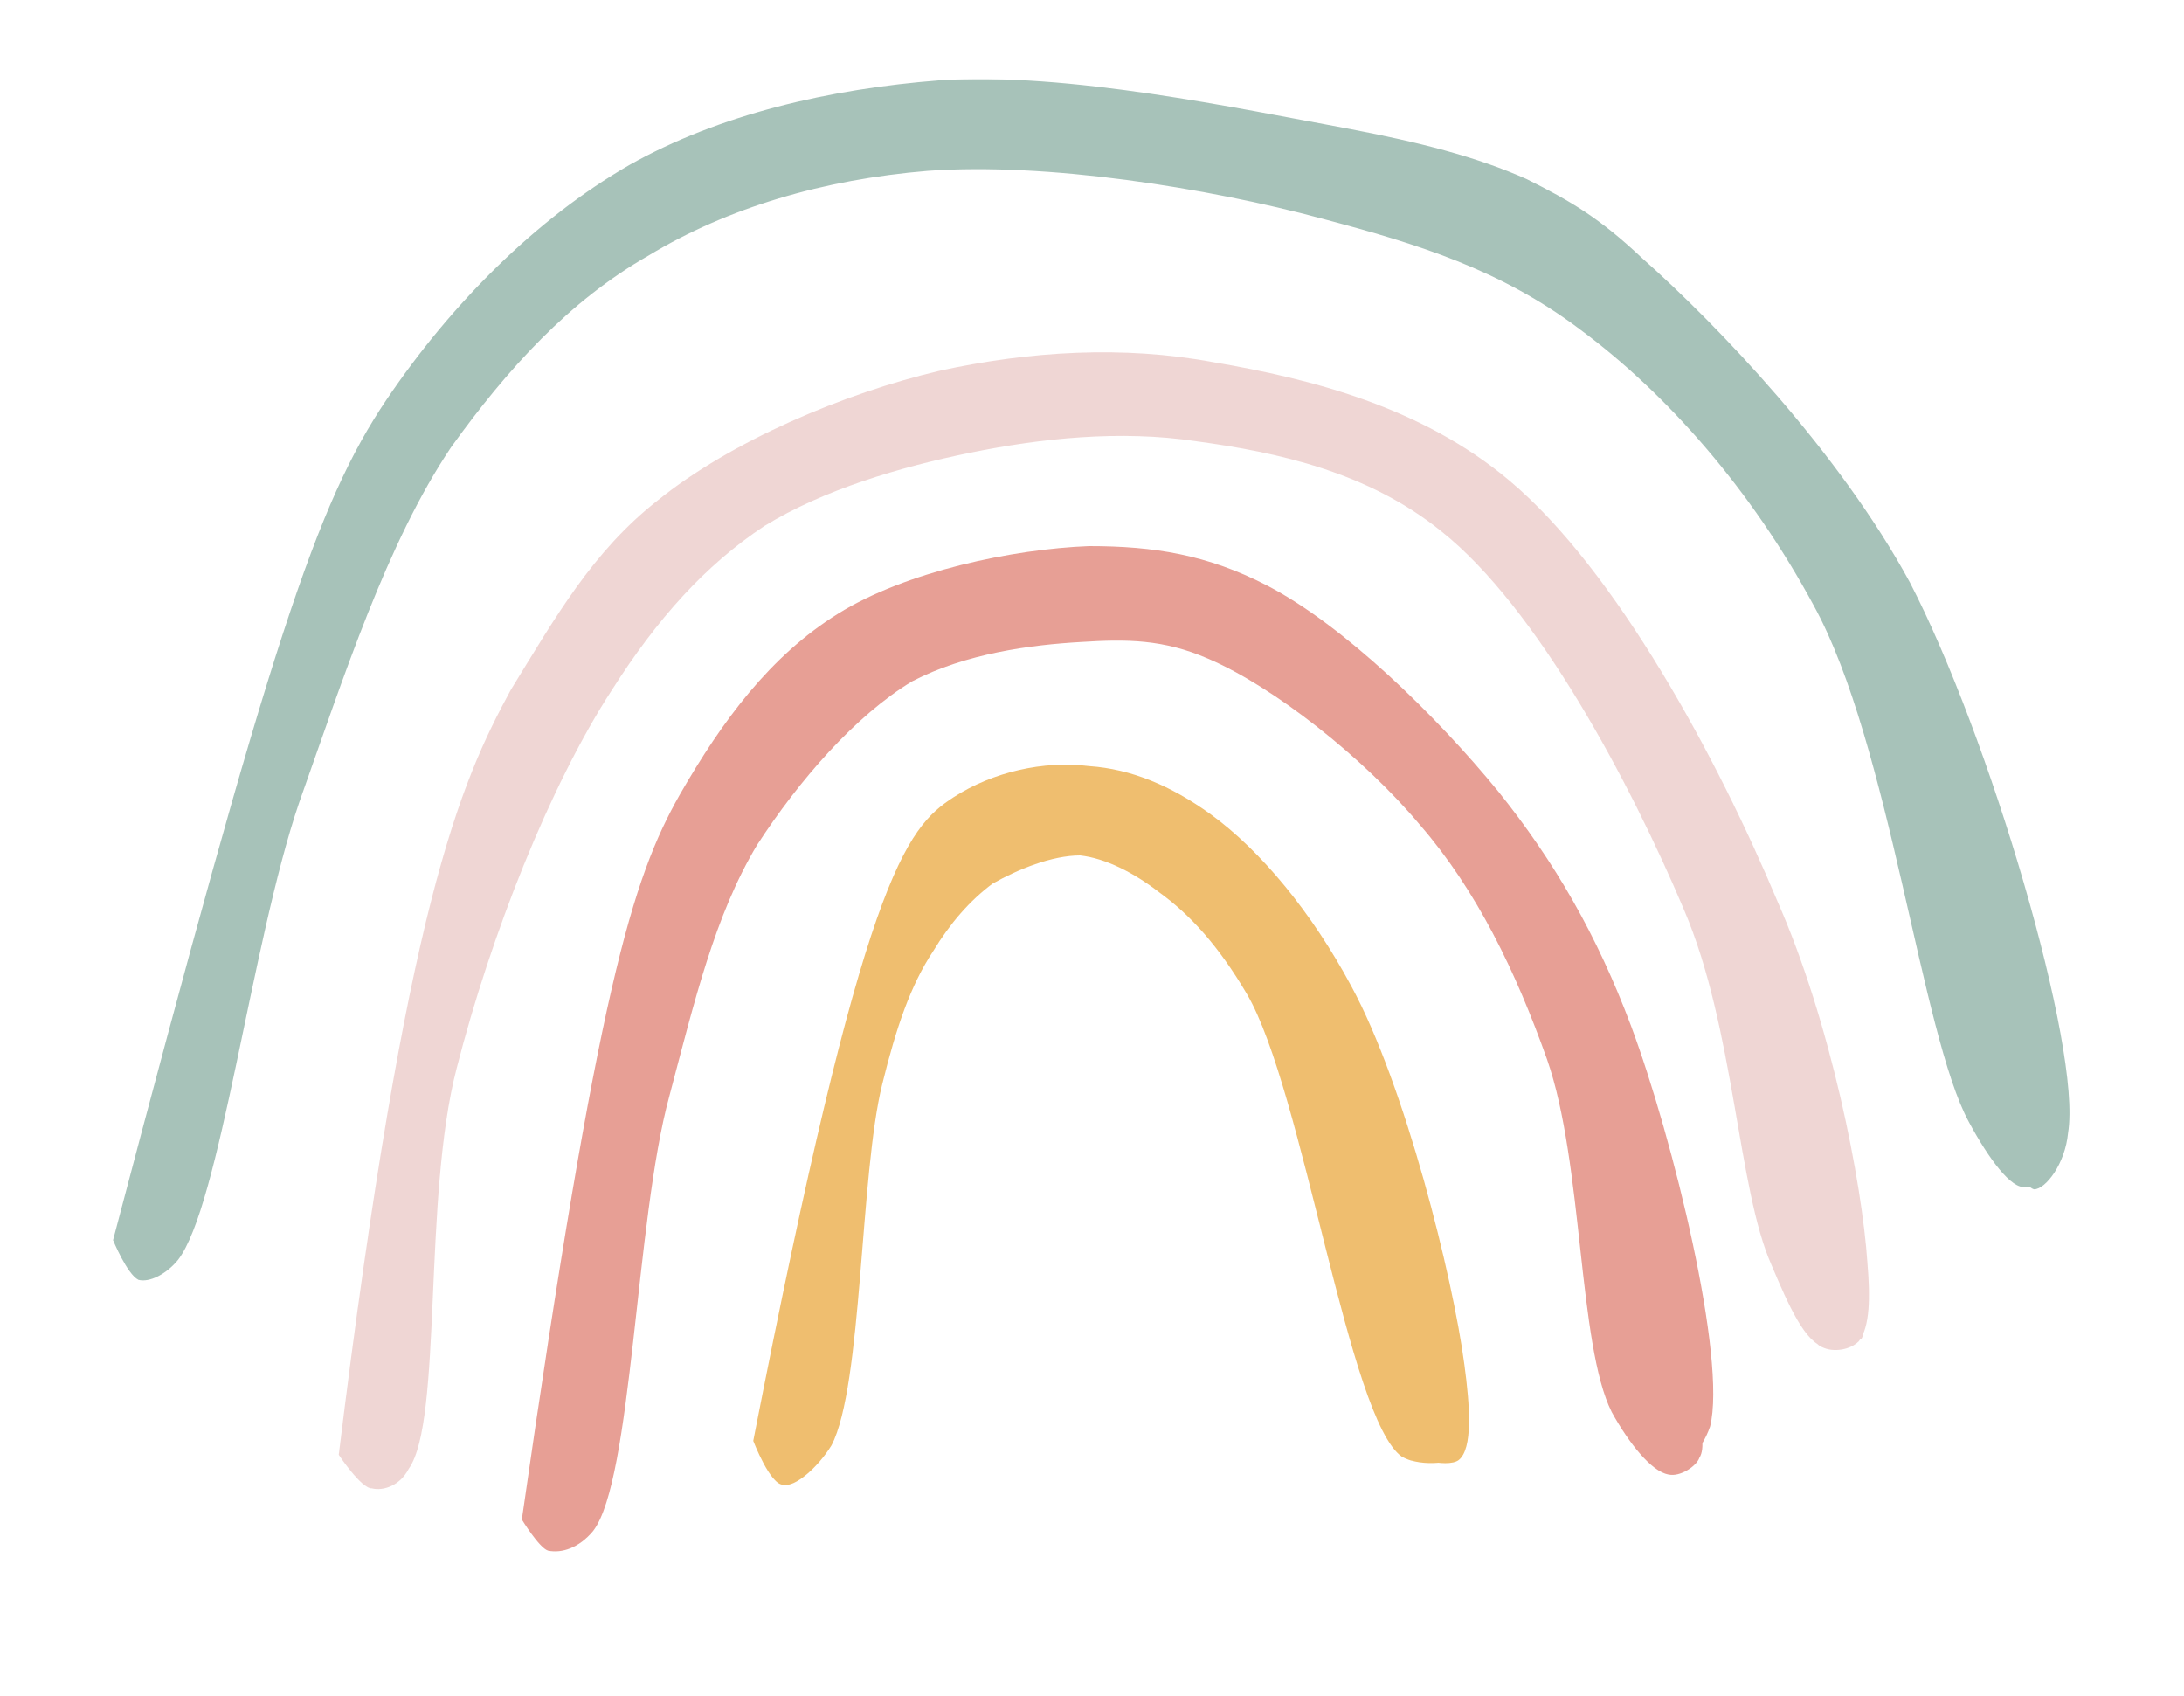
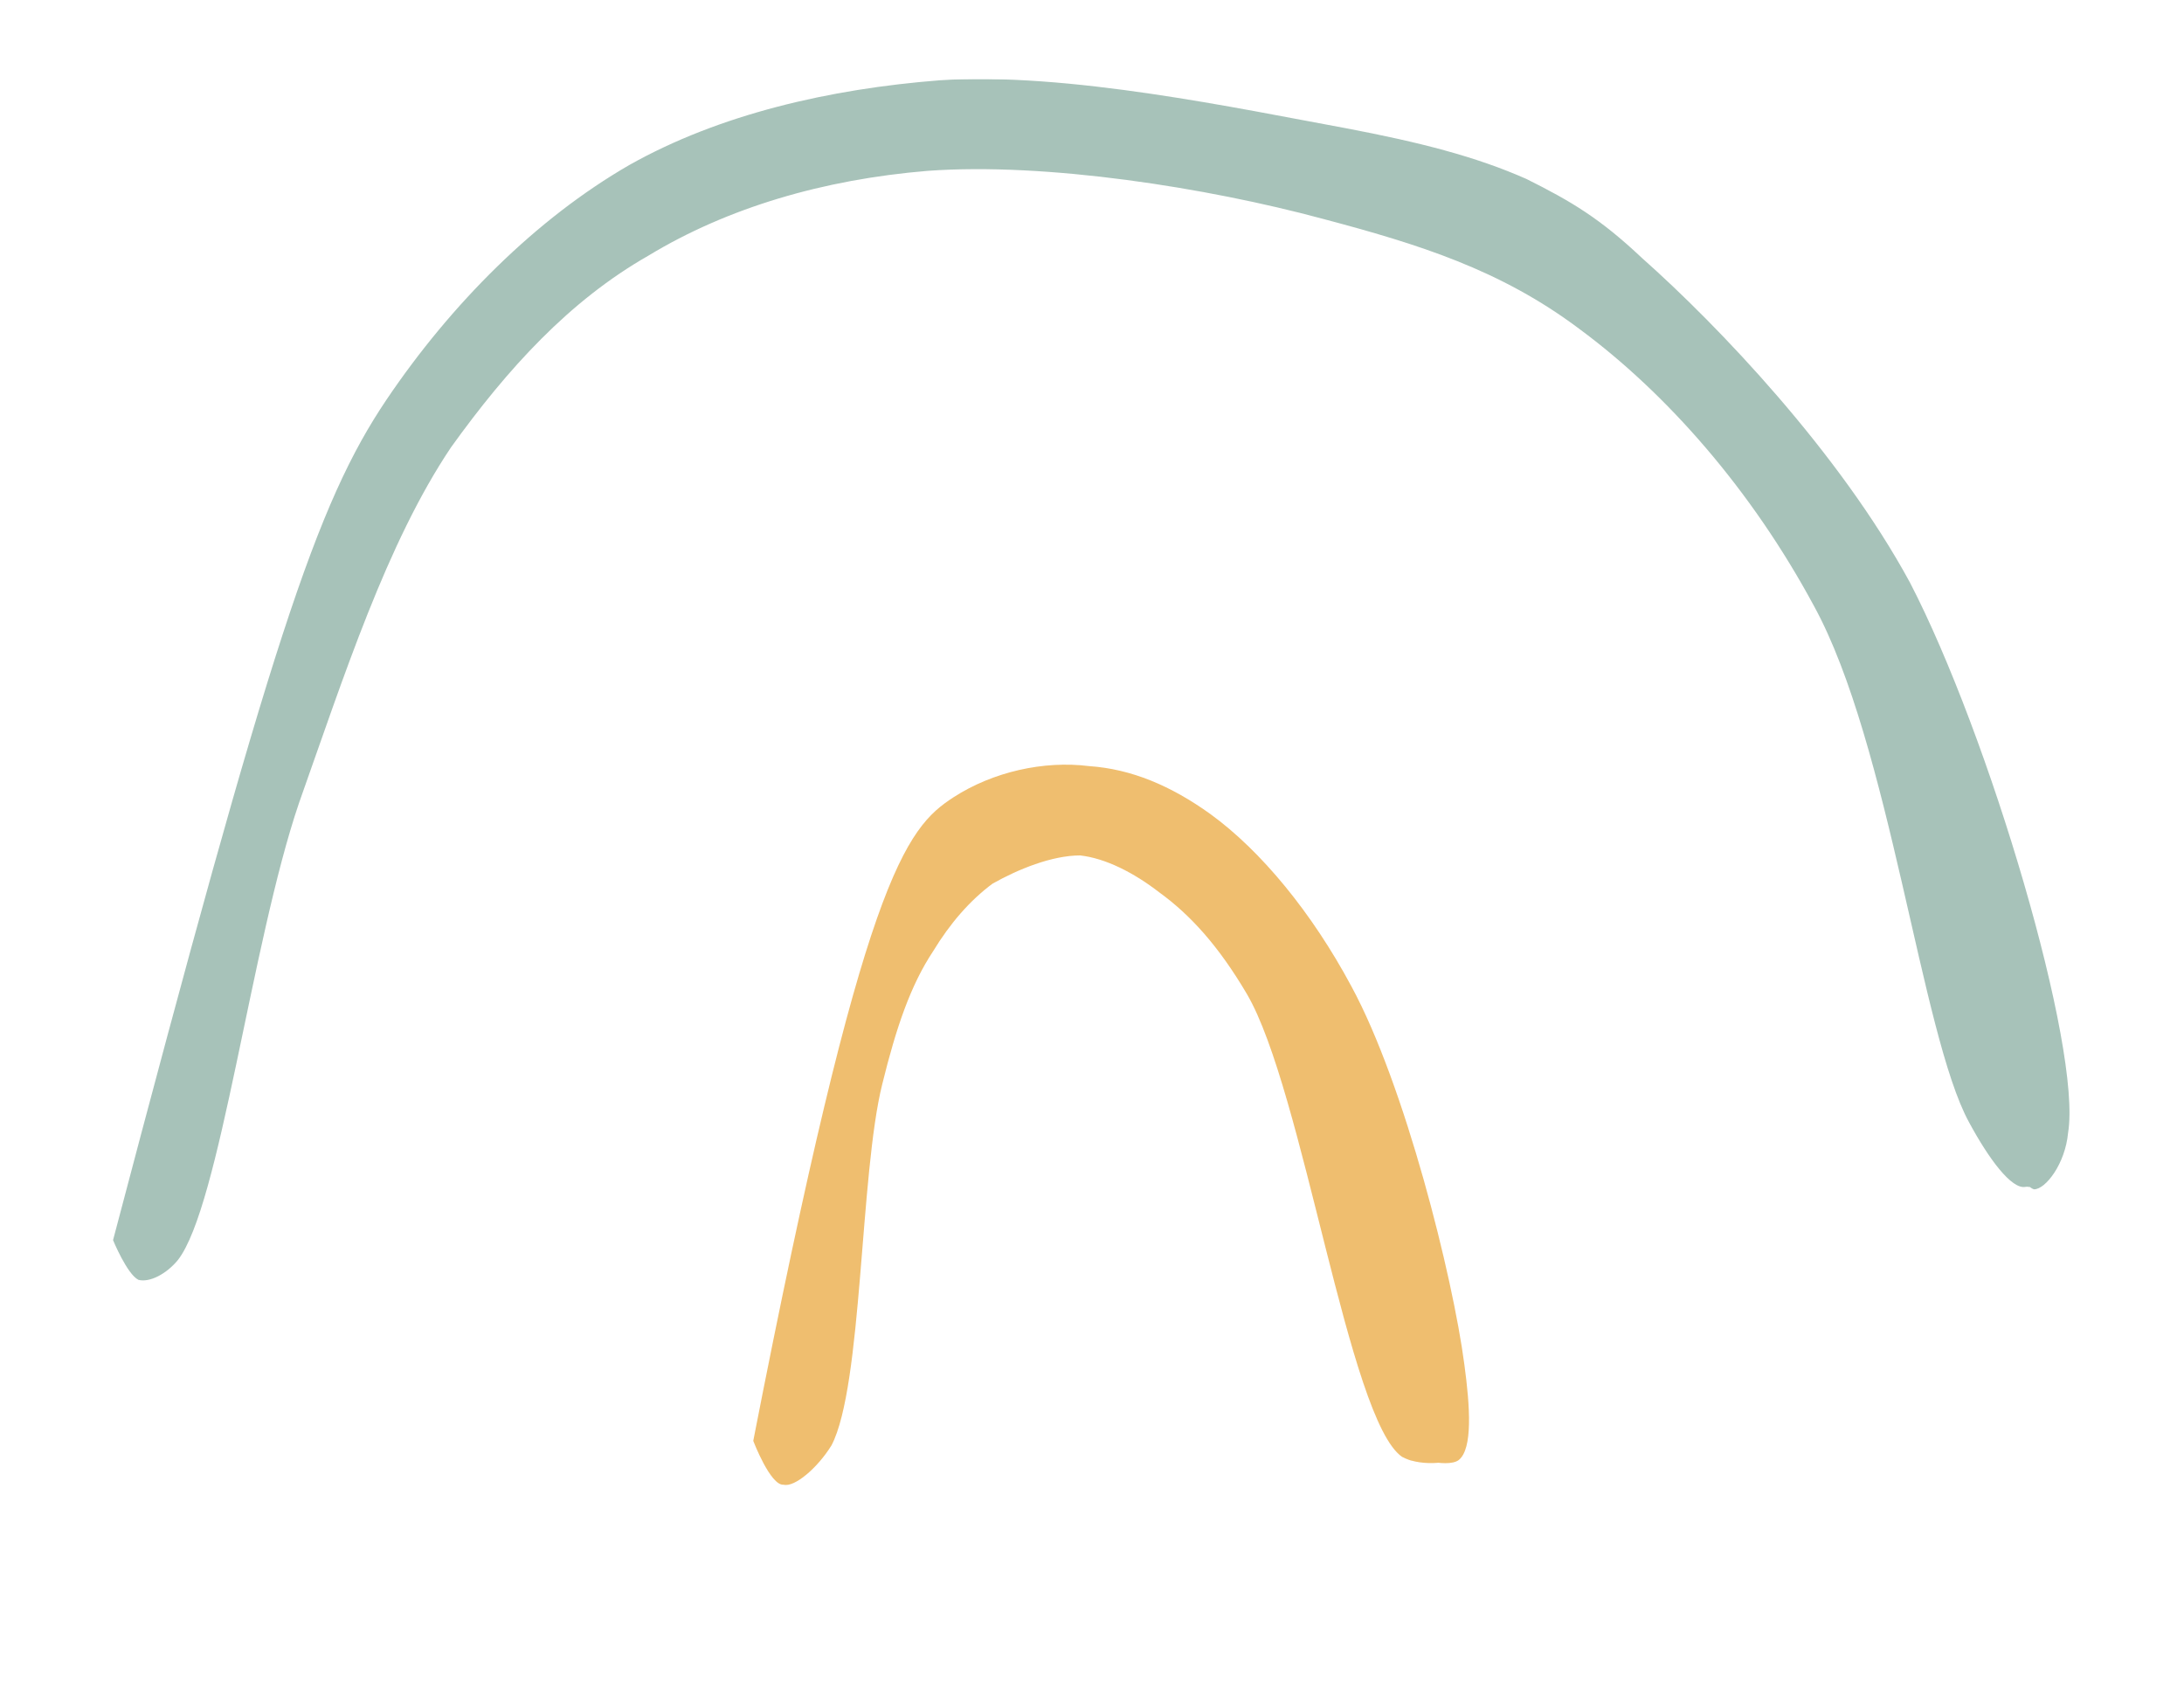
<svg xmlns="http://www.w3.org/2000/svg" xmlns:xlink="http://www.w3.org/1999/xlink" id="Capa_1" x="0px" y="0px" viewBox="0 0 533.2 414" style="enable-background:new 0 0 533.2 414;" xml:space="preserve">
  <style type="text/css">	.st0{clip-path:url(#SVGID_00000168082430603924035790000017500900610591727751_);}	.st1{clip-path:url(#SVGID_00000074416115471008746220000009264673741841893003_);}	.st2{clip-path:url(#SVGID_00000093899806705068466460000000841969216169306757_);}	.st3{clip-path:url(#SVGID_00000143584835530222876110000010466507551829377951_);}	.st4{opacity:0.97;clip-path:url(#SVGID_00000145030524917928963930000016108683097591328178_);enable-background:new    ;}	.st5{clip-path:url(#SVGID_00000129194406839154111870000006098376219015734711_);fill:#A5C0B7;}	.st6{clip-path:url(#SVGID_00000130625907363581438890000004050865236653033407_);}	.st7{clip-path:url(#SVGID_00000060032122677236600360000018392226078922813093_);}	.st8{clip-path:url(#SVGID_00000114055819217771752100000013478296604003348619_);}	.st9{clip-path:url(#SVGID_00000147219061546648151760000011875114976959655847_);}	.st10{opacity:0.97;clip-path:url(#SVGID_00000085216964346646936260000016137114891489306009_);enable-background:new    ;}	.st11{clip-path:url(#SVGID_00000140001701191775687200000010580210362372157580_);fill:#EFD5D3;}	.st12{clip-path:url(#SVGID_00000121966640688734937640000006241468958915387832_);}	.st13{clip-path:url(#SVGID_00000119800096591270507310000013202238743901294995_);}	.st14{clip-path:url(#SVGID_00000132045685480014868810000015766566349452052106_);}	.st15{clip-path:url(#SVGID_00000030461126723423389740000008544836401642734269_);}	.st16{opacity:0.97;clip-path:url(#SVGID_00000042003171344622559190000018061027765077658503_);enable-background:new    ;}	.st17{clip-path:url(#SVGID_00000031173749443679083880000017605371393505313461_);fill:#E69C92;}	.st18{clip-path:url(#SVGID_00000168811058780504385390000009072542637901271710_);}	.st19{clip-path:url(#SVGID_00000040551927363304994620000012622611129895549612_);}	.st20{clip-path:url(#SVGID_00000181086000402009196190000014000536531342834108_);}	.st21{clip-path:url(#SVGID_00000032610152823217015620000000719101275548572822_);}	.st22{opacity:0.97;clip-path:url(#SVGID_00000170977254873371406000000016681447198694700187_);enable-background:new    ;}	.st23{clip-path:url(#SVGID_00000011010190610614101260000007211648539121092511_);fill:#EFBC6B;}</style>
  <g>
    <defs>
-       <rect id="SVGID_1_" y="-7.9" width="533.2" height="414" />
-     </defs>
+       </defs>
    <clipPath id="SVGID_00000108989089365647492980000012856387848497467283_">
      <use xlink:href="#SVGID_1_" style="overflow:visible;" />
    </clipPath>
  </g>
  <g>
    <defs>
      <rect id="SVGID_00000083791914447225570240000009456773491358551173_" y="-7.9" width="534" height="422.2" />
    </defs>
    <clipPath id="SVGID_00000147193209275176416530000000560780603079031940_">
      <use xlink:href="#SVGID_00000083791914447225570240000009456773491358551173_" style="overflow:visible;" />
    </clipPath>
    <g style="clip-path:url(#SVGID_00000147193209275176416530000000560780603079031940_);">
      <defs>
        <rect id="SVGID_00000041984248405860628210000003708323209402292865_" y="-7.9" width="533.2" height="414" />
      </defs>
      <clipPath id="SVGID_00000065058213731636359480000015117498931323464872_">
        <use xlink:href="#SVGID_00000041984248405860628210000003708323209402292865_" style="overflow:visible;" />
      </clipPath>
      <g style="clip-path:url(#SVGID_00000065058213731636359480000015117498931323464872_);">
        <defs>
          <rect id="SVGID_00000022529437457230581850000014064980168065787555_" y="-7.9" width="533.2" height="414" />
        </defs>
        <clipPath id="SVGID_00000008843362136691979760000000425555999522750098_">
          <use xlink:href="#SVGID_00000022529437457230581850000014064980168065787555_" style="overflow:visible;" />
        </clipPath>
        <g style="clip-path:url(#SVGID_00000008843362136691979760000000425555999522750098_);">
          <defs>
            <rect id="SVGID_00000029738437044577061510000016598057093860112774_" x="27.2" y="19.3" width="478.3" height="293.5" />
          </defs>
          <clipPath id="SVGID_00000175307691710430534120000007469414398856206011_">
            <use xlink:href="#SVGID_00000029738437044577061510000016598057093860112774_" style="overflow:visible;" />
          </clipPath>
          <g style="clip-path:url(#SVGID_00000175307691710430534120000007469414398856206011_);">
            <defs>
              <path id="SVGID_00000026147805287223906540000003607553562645723790_" d="M27.6,302.7C66.1,156.7,77.2,123,94.4,97.5       c15.8-23.4,36.5-44.1,59.2-57.2c22-12.4,48.9-18.6,75.8-20.7c31-2.1,73,6.9,99.2,11.7c17.9,3.4,31.7,6.9,44.1,12.4       c11,5.5,17.9,9.6,28.2,19.3c18.6,16.5,48.2,47.5,65.4,79.2c19.3,37.2,42,113.7,38.6,134.3c-0.7,7.6-5.5,13.8-8.3,13.8       c-2.8-0.7-8.3-11-6.9-12.4c1.4-2.1,13.1,0,13.8,2.8c0.7,2.1-6.2,9.6-8.3,9c-2.8,0-6.9-9-6.2-11c1.4-2.1,11.7-2.8,13.1-1.4       c1.4,2.1-4.1,12.4-7.6,12.4c-3.4,0.7-9-6.9-13.8-15.8c-11.7-21.4-19.3-92.3-37.9-126.1c-15.2-28.2-35.8-51.7-57.2-67.5       c-19.3-14.5-39.3-20.7-62.7-26.9c-28.2-7.6-67.5-13.8-96.4-11.7c-25.5,2.1-48.9,9-68.2,20.7c-19.3,11-34.4,27.6-48.2,46.8       C94.4,132.6,84,165,73,196c-11.7,34.4-19.3,98.5-29.6,111.6c-2.8,3.4-6.9,5.5-9.6,4.8C31,311,27.6,302.7,27.6,302.7" />
            </defs>
            <clipPath id="SVGID_00000101785022853268592180000012340942503138160561_">
              <use xlink:href="#SVGID_00000026147805287223906540000003607553562645723790_" style="overflow:visible;" />
            </clipPath>
            <g style="opacity:0.97;clip-path:url(#SVGID_00000101785022853268592180000012340942503138160561_);enable-background:new    ;">
              <g>
                <defs>
                  <rect id="SVGID_00000052806507027901822780000015780081290147595917_" x="27.4" y="19.2" width="478.3" height="293.8" />
                </defs>
                <clipPath id="SVGID_00000113349553431856450400000014800965716496287674_">
                  <use xlink:href="#SVGID_00000052806507027901822780000015780081290147595917_" style="overflow:visible;" />
                </clipPath>
                <rect y="-7.9" style="clip-path:url(#SVGID_00000113349553431856450400000014800965716496287674_);fill:#A5C0B7;" width="532.7" height="347.9" />
              </g>
            </g>
          </g>
        </g>
      </g>
    </g>
  </g>
  <g>
    <defs>
      <rect id="SVGID_00000173839553874032611490000005299355465485697979_" y="-7.9" width="534" height="422.2" />
    </defs>
    <clipPath id="SVGID_00000052103443445435607180000009648865269792221338_">
      <use xlink:href="#SVGID_00000173839553874032611490000005299355465485697979_" style="overflow:visible;" />
    </clipPath>
    <g style="clip-path:url(#SVGID_00000052103443445435607180000009648865269792221338_);">
      <defs>
-         <rect id="SVGID_00000134954137803871058270000014890682417076290235_" y="-7.9" width="533.2" height="414" />
-       </defs>
+         </defs>
      <clipPath id="SVGID_00000114071144237212561380000013221407361186297491_">
        <use xlink:href="#SVGID_00000134954137803871058270000014890682417076290235_" style="overflow:visible;" />
      </clipPath>
      <g style="clip-path:url(#SVGID_00000114071144237212561380000013221407361186297491_);">
        <defs>
-           <rect id="SVGID_00000060023696628125361060000009249664238801545649_" y="-7.9" width="533.2" height="414" />
-         </defs>
+           </defs>
        <clipPath id="SVGID_00000129186160138074365040000010728316714831679666_">
          <use xlink:href="#SVGID_00000060023696628125361060000009249664238801545649_" style="overflow:visible;" />
        </clipPath>
        <g style="clip-path:url(#SVGID_00000129186160138074365040000010728316714831679666_);">
          <defs>
            <rect id="SVGID_00000116940071262692388380000009697544719593555850_" x="82.2" y="85.5" width="374.6" height="279" />
          </defs>
          <clipPath id="SVGID_00000087394729119257447820000008141036274040734609_">
            <use xlink:href="#SVGID_00000116940071262692388380000009697544719593555850_" style="overflow:visible;" />
          </clipPath>
          <g style="clip-path:url(#SVGID_00000087394729119257447820000008141036274040734609_);">
            <defs>
              <path id="SVGID_00000127730866250820053530000001946279973817098677_" d="M82.7,355.1c16.5-134.3,29.6-163.9,42-186.7       c11-17.9,20-33.8,35.8-46.2c17.9-14.5,45.5-26.2,68.9-31.7c22-4.8,44.8-6.2,66.8-2.1c24.1,4.1,51,11,72.3,28.9       c26.2,22,51,68.2,65.4,102.6c13.1,29.6,20.7,68.9,22,88.2c0.7,8.3,0.7,15.8-2.1,19.3c-2.1,2.1-6.2,2.8-9,1.4       c-2.1-0.7-4.8-6.2-4.1-8.3c0.7-2.8,9.6-6.2,11.7-4.8c2.1,0.7,3.4,9,2.1,11c-1.4,1.4-11,1.4-12.4-0.7c-2.1-2.1,0-9.6,2.1-11       c2.8-0.7,11.7,3.4,11.7,5.5s-7.6,9-10.3,8.3c-4.8-0.7-9-10.3-13.1-20c-8.3-18.6-9-57.9-21.4-86.8       c-13.1-31-35.8-73.7-59.2-92.3c-17.9-14.5-40-19.3-59.9-22c-18.6-2.8-37.9-0.7-55.1,2.8s-35.8,9-50.3,17.9       c-14.5,9.6-26.2,22.7-37.2,40c-15.2,23.4-29.6,59.9-37.9,92.3c-8.3,31.7-3.4,86.1-11.7,97.8c-2.1,4.1-6.2,5.5-9,4.8       C88.2,363.4,82.7,355.1,82.7,355.1" />
            </defs>
            <clipPath id="SVGID_00000107583228991876801360000003101473707368610179_">
              <use xlink:href="#SVGID_00000127730866250820053530000001946279973817098677_" style="overflow:visible;" />
            </clipPath>
            <g style="opacity:0.97;clip-path:url(#SVGID_00000107583228991876801360000003101473707368610179_);enable-background:new    ;">
              <g>
                <defs>
                  <rect id="SVGID_00000156548971662090408420000008663996497297049527_" x="82.6" y="85.4" width="374.2" height="278.6" />
                </defs>
                <clipPath id="SVGID_00000121237710876352959350000001459319371386740371_">
                  <use xlink:href="#SVGID_00000156548971662090408420000008663996497297049527_" style="overflow:visible;" />
                </clipPath>
-                 <rect x="55.1" y="61" style="clip-path:url(#SVGID_00000121237710876352959350000001459319371386740371_);fill:#EFD5D3;" width="428.8" height="330.6" />
              </g>
            </g>
          </g>
        </g>
      </g>
    </g>
  </g>
  <g>
    <defs>
      <rect id="SVGID_00000060738043569812519100000011139881803275221427_" y="-7.9" width="534" height="422.2" />
    </defs>
    <clipPath id="SVGID_00000027569177193227528320000011397434664382784642_">
      <use xlink:href="#SVGID_00000060738043569812519100000011139881803275221427_" style="overflow:visible;" />
    </clipPath>
    <g style="clip-path:url(#SVGID_00000027569177193227528320000011397434664382784642_);">
      <defs>
        <rect id="SVGID_00000049220003297361223010000008627380914065370754_" y="-7.9" width="533.2" height="414" />
      </defs>
      <clipPath id="SVGID_00000092442098727405910320000011073705854725392307_">
        <use xlink:href="#SVGID_00000049220003297361223010000008627380914065370754_" style="overflow:visible;" />
      </clipPath>
      <g style="clip-path:url(#SVGID_00000092442098727405910320000011073705854725392307_);">
        <defs>
          <rect id="SVGID_00000034768374327136522470000009484994948478972835_" y="-7.9" width="533.2" height="414" />
        </defs>
        <clipPath id="SVGID_00000121982198106958493510000018327558424830453154_">
          <use xlink:href="#SVGID_00000034768374327136522470000009484994948478972835_" style="overflow:visible;" />
        </clipPath>
        <g style="clip-path:url(#SVGID_00000121982198106958493510000018327558424830453154_);">
          <defs>
            <rect id="SVGID_00000093139836320684179750000002046986624917399184_" x="126.9" y="132.7" width="292.1" height="246.4" />
          </defs>
          <clipPath id="SVGID_00000173130170514428129530000011654692383777031845_">
            <use xlink:href="#SVGID_00000093139836320684179750000002046986624917399184_" style="overflow:visible;" />
          </clipPath>
          <g style="clip-path:url(#SVGID_00000173130170514428129530000011654692383777031845_);">
            <defs>
              <path id="SVGID_00000107572153581899851310000005824736629269845424_" d="M127.4,370.9c18.6-129.5,26.9-156.4,38.6-177       c10.3-17.9,22-33.8,38.6-44.1c16.5-10.3,42.7-15.8,61.3-16.5c15.8,0,28.9,2.1,43.4,9.6c18.6,9.6,41.3,31.7,56.5,50.3       c13.8,17.2,24.1,35.1,32.4,57.2c10.3,27.6,23.4,81.3,19.3,97.8c-2.1,6.2-7.6,11.7-10.3,11.7c-2.1-0.7-6.9-9.6-5.5-11.7       c0.7-2.1,11-2.8,12.4-0.7c1.4,1.4-1.4,11.7-3.4,11.7c-2.8,0.7-10.3-8.3-9.6-10.3c0.7-2.1,10.3-4.1,12.4-2.1       c2.1,1.4,2.8,6.9,1.4,9c-0.7,2.1-4.8,4.8-7.6,4.1c-4.1-0.7-9.6-7.6-13.8-15.2c-8.3-16.5-6.9-60.6-15.8-86.1       c-7.6-21.4-17.2-41.3-31-57.2c-13.8-16.5-35.8-33.8-51.7-40.6c-11-4.8-20-4.8-31-4.1c-12.4,0.7-28.2,2.8-41.3,9.6       c-13.8,8.3-27.6,24.1-37.9,40c-10.3,17.2-15.2,37.9-21.4,61.3c-8.3,30.3-9,93.7-18.6,106.1c-3.4,4.1-7.6,5.5-11,4.8       C131.6,377.8,127.4,370.9,127.4,370.9" />
            </defs>
            <clipPath id="SVGID_00000075140586017336236310000004238956013511260821_">
              <use xlink:href="#SVGID_00000107572153581899851310000005824736629269845424_" style="overflow:visible;" />
            </clipPath>
            <g style="opacity:0.97;clip-path:url(#SVGID_00000075140586017336236310000004238956013511260821_);enable-background:new    ;">
              <g>
                <defs>
-                   <rect id="SVGID_00000103260494539709277470000001329995818641769095_" x="127.2" y="133.2" width="291.8" height="246" />
-                 </defs>
+                   </defs>
                <clipPath id="SVGID_00000013159979640129289730000006386371947614896543_">
                  <use xlink:href="#SVGID_00000103260494539709277470000001329995818641769095_" style="overflow:visible;" />
                </clipPath>
                <rect x="99.9" y="105.7" style="clip-path:url(#SVGID_00000013159979640129289730000006386371947614896543_);fill:#E69C92;" width="344.9" height="300.3" />
              </g>
            </g>
          </g>
        </g>
      </g>
    </g>
  </g>
  <g>
    <defs>
      <rect id="SVGID_00000054234185254483944150000003561034870653175182_" y="-7.9" width="534" height="422.2" />
    </defs>
    <clipPath id="SVGID_00000180353998846040846670000004121166672354536371_">
      <use xlink:href="#SVGID_00000054234185254483944150000003561034870653175182_" style="overflow:visible;" />
    </clipPath>
    <g style="clip-path:url(#SVGID_00000180353998846040846670000004121166672354536371_);">
      <defs>
        <rect id="SVGID_00000132047987757247959440000003539852631035537059_" y="-7.9" width="533.2" height="414" />
      </defs>
      <clipPath id="SVGID_00000005249239414378504440000005680388452792134554_">
        <use xlink:href="#SVGID_00000132047987757247959440000003539852631035537059_" style="overflow:visible;" />
      </clipPath>
      <g style="clip-path:url(#SVGID_00000005249239414378504440000005680388452792134554_);">
        <defs>
          <rect id="SVGID_00000109014610025163489580000012045088462197851528_" y="-7.9" width="533.2" height="414" />
        </defs>
        <clipPath id="SVGID_00000170965331176805027370000002465447805127571349_">
          <use xlink:href="#SVGID_00000109014610025163489580000012045088462197851528_" style="overflow:visible;" />
        </clipPath>
        <g style="clip-path:url(#SVGID_00000170965331176805027370000002465447805127571349_);">
          <defs>
            <rect id="SVGID_00000084531092792033225170000001774457979094699448_" x="183.2" y="186.3" width="176" height="176.9" />
          </defs>
          <clipPath id="SVGID_00000093173297819793928440000011119070703277981855_">
            <use xlink:href="#SVGID_00000084531092792033225170000001774457979094699448_" style="overflow:visible;" />
          </clipPath>
          <g style="clip-path:url(#SVGID_00000093173297819793928440000011119070703277981855_);">
            <defs>
              <path id="SVGID_00000070840545586798407510000018105326820386399643_" d="M183.9,351.7c26.9-137.8,37.2-149.5,48.9-157.1       c9.6-6.2,22-9,33.1-7.6c10.3,0.7,20,4.8,29.6,11.7c12.4,9,24.8,24.1,34.4,42c13.1,24.1,24.8,71,27.6,92.3       c1.4,10.3,2.1,20.7-1.4,23.4c-2.8,2.1-13.1-0.7-13.8-2.8c-0.7-2.1,4.8-9,7.6-9c2.1,0,8.3,9,6.9,11c-0.7,1.4-13.1,2.1-13.8,0       c-1.4-1.4,3.4-11,6.2-11c2.1,0,9,8.3,7.6,10.3c-0.7,2.1-9.6,3.4-14.5,0.7c-13.1-9-24.1-89.5-37.9-113       c-6.9-11.7-13.8-19.3-21.4-24.8c-6.2-4.8-13.1-8.3-19.3-9c-6.9,0-15.2,3.4-21.4,6.9c-5.5,4.1-10.3,9.6-14.5,16.5       c-5.5,8.3-9,18.6-12.4,32.4c-5.5,22-4.8,73.7-12.4,88.2c-3.4,5.5-9,10.3-11.7,9.6C188.1,362.7,183.9,351.7,183.9,351.7" />
            </defs>
            <clipPath id="SVGID_00000160185129808771492270000009874596542696440751_">
              <use xlink:href="#SVGID_00000070840545586798407510000018105326820386399643_" style="overflow:visible;" />
            </clipPath>
            <g style="opacity:0.97;clip-path:url(#SVGID_00000160185129808771492270000009874596542696440751_);enable-background:new    ;">
              <g>
                <defs>
                  <rect id="SVGID_00000001662443707126574050000008854383027305666453_" x="183.8" y="186.2" width="175.4" height="177.1" />
                </defs>
                <clipPath id="SVGID_00000159455124239217698990000014050651429583616679_">
                  <use xlink:href="#SVGID_00000001662443707126574050000008854383027305666453_" style="overflow:visible;" />
                </clipPath>
                <rect x="156.4" y="159.5" style="clip-path:url(#SVGID_00000159455124239217698990000014050651429583616679_);fill:#EFBC6B;" width="228.7" height="231.4" />
              </g>
            </g>
          </g>
        </g>
      </g>
    </g>
  </g>
</svg>